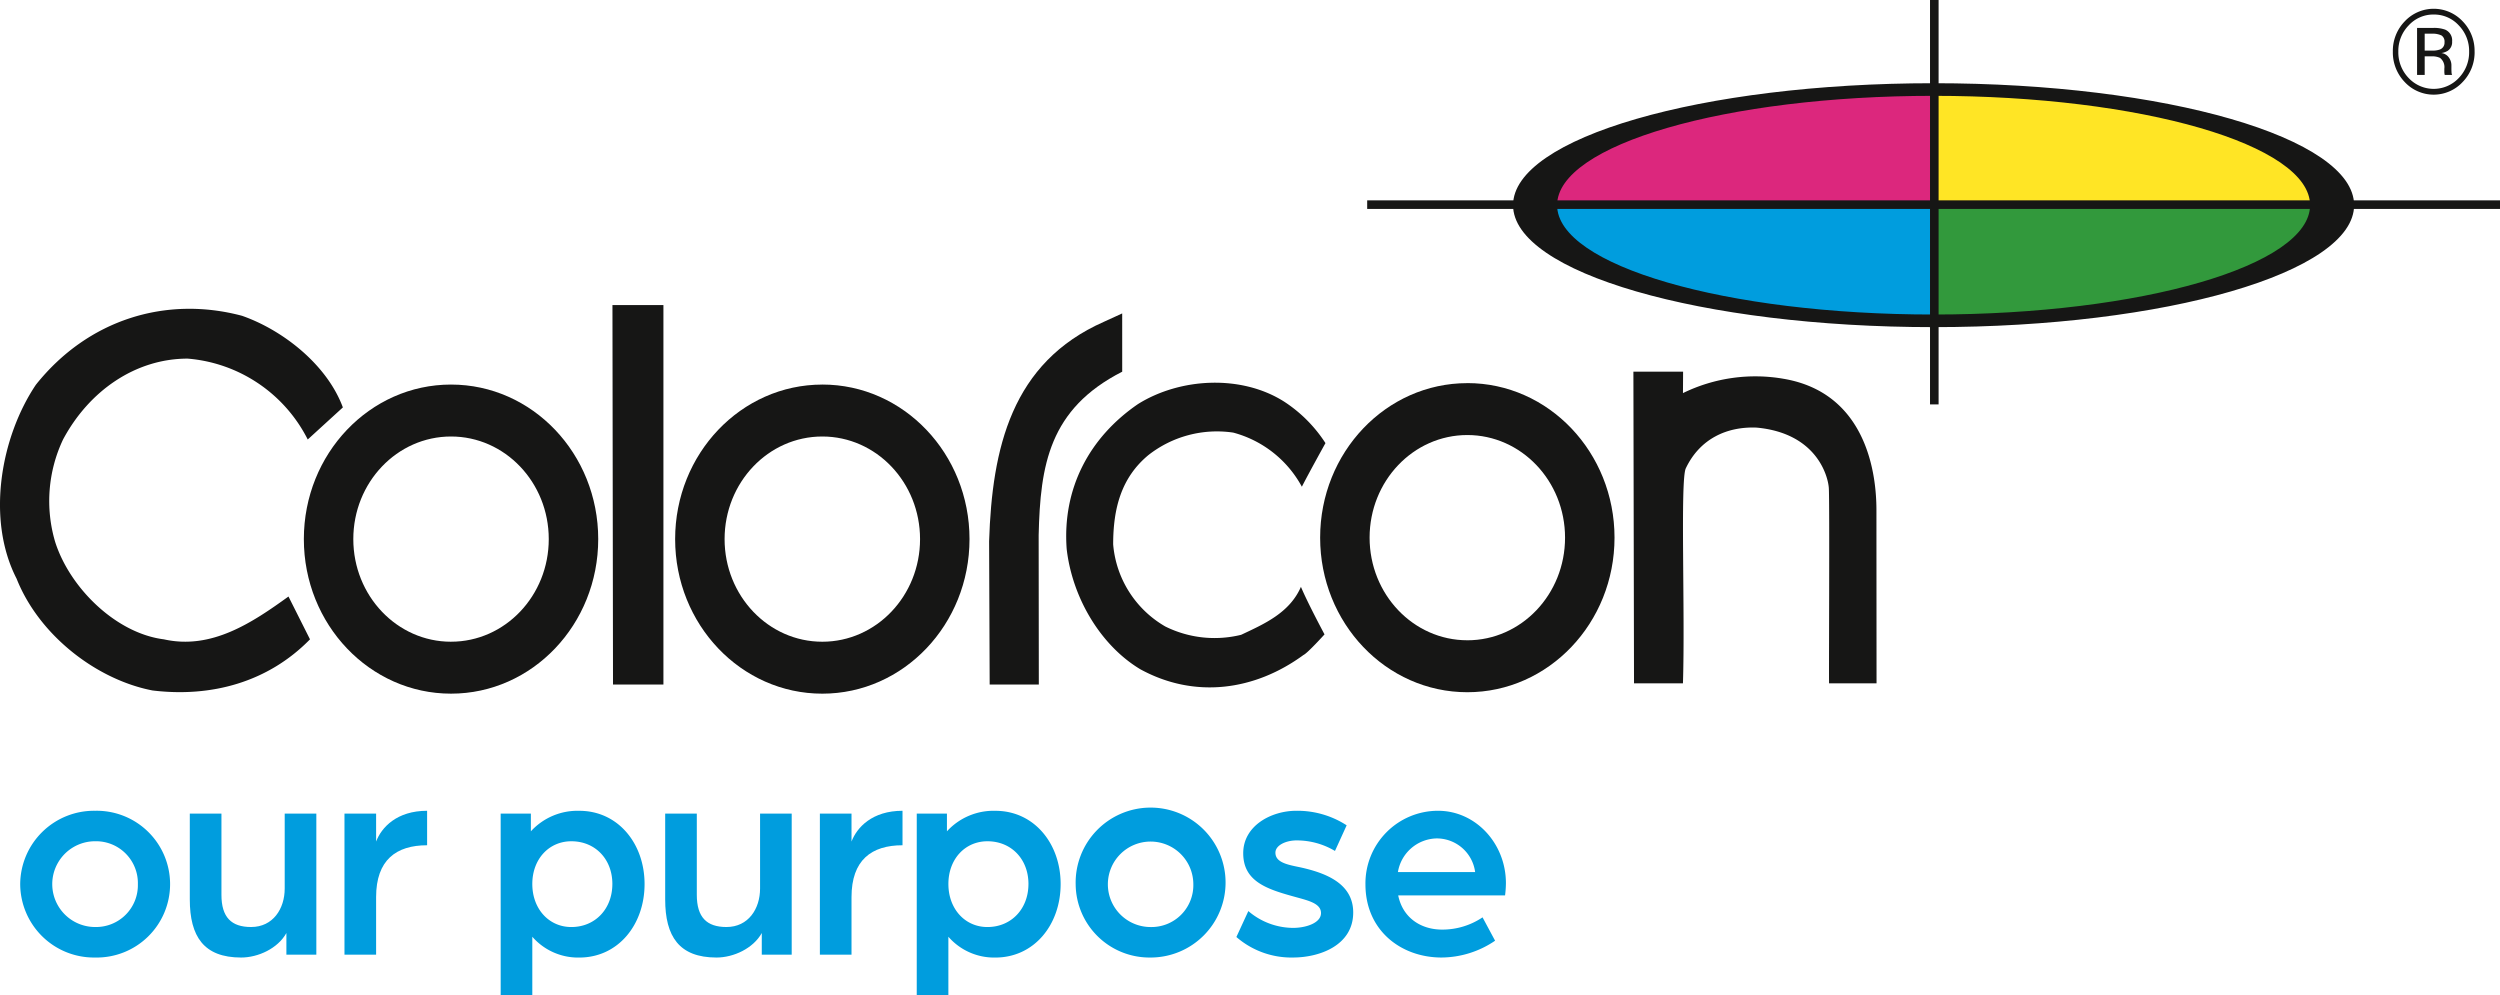
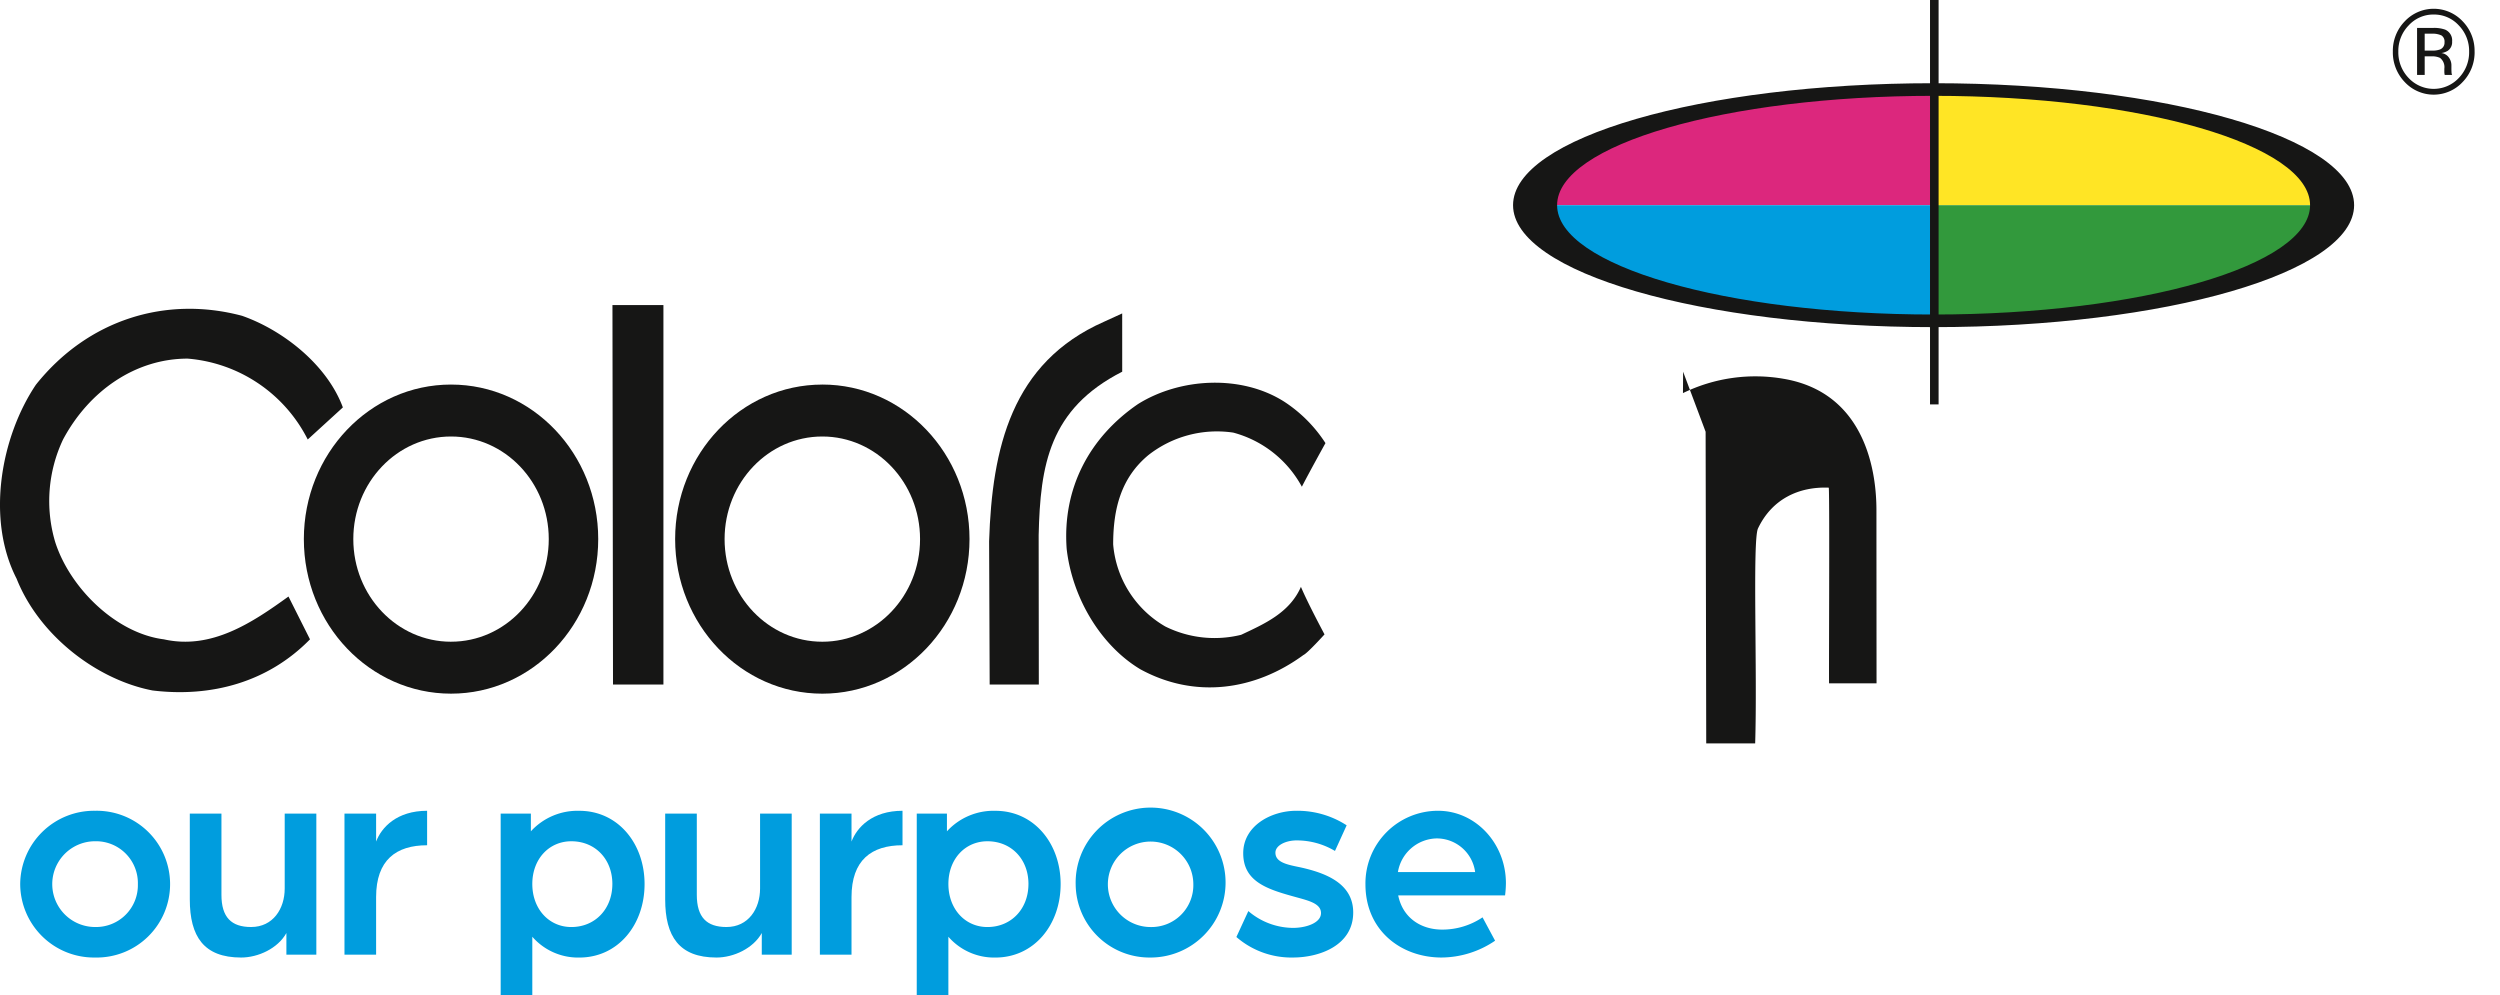
<svg xmlns="http://www.w3.org/2000/svg" width="452.07" height="180">
  <g data-name="Group 5491">
    <path data-name="Path 5066" d="M277.956 37.104h71.695V15.865s-14.083.268-27.909 1.88-19.665 3.12-29.958 6.722c-13.828 4.84-13.828 12.636-13.828 12.636" fill="#dc277d" />
    <path data-name="Path 5067" d="M421.343 37.104h-71.7v-20.97s11.78 0 25.86 1.343 25.1 4.3 33.8 8.333a25.728 25.728 0 0112.04 11.294" fill="#ffe525" />
    <path data-name="Path 5068" d="M421.343 37.102h-71.7v20.97a212.13 212.13 0 0026.629-1.612c16.644-1.882 25.643-4.605 32.776-7.527 10.5-4.3 12.29-11.83 12.29-11.83" fill="#32993c" />
    <path data-name="Path 5069" d="M277.956 37.102h71.695v20.97L323.02 56.46s-20.226-1.882-34.823-8.872c-9.757-4.674-10.241-10.485-10.241-10.485" fill="#009dde" />
    <path data-name="Path 5070" d="M349.646 56.874c37.6 0 68.08-8.854 68.08-19.772s-30.481-19.772-68.08-19.772-68.079 8.854-68.079 19.772 30.481 19.772 68.079 19.772m-76.043-19.772c0-12.179 34.045-22.054 76.043-22.054s76.044 9.875 76.044 22.054-34.045 22.053-76.044 22.053-76.043-9.874-76.043-22.053" fill="#161615" />
    <path data-name="Path 5071" d="M349.001 0v73.128h1.551V0" fill="#161615" />
-     <path data-name="Path 5072" d="M247.226 37.781H452.07V36.23H247.226" fill="#161615" />
    <path data-name="Path 5073" d="M437.074 5.049v8.5h1.378v-3.357h1.15a3.4 3.4 0 011.623.277 2.116 2.116 0 01.78 1.953v.678l.031.276.018.094.022.085h1.335l-.045-.106a1.568 1.568 0 01-.063-.442q-.02-.338-.019-.634v-.624a2.4 2.4 0 00-.441-1.321 1.933 1.933 0 00-1.388-.833 2.985 2.985 0 001.168-.413 1.875 1.875 0 00.788-1.676 2.112 2.112 0 00-1.261-2.148 5.976 5.976 0 00-2.224-.306zm4.963 2.592a1.3 1.3 0 01-.861 1.321 3.938 3.938 0 01-1.4.188h-1.325V6.094h1.253a3.78 3.78 0 011.776.313 1.3 1.3 0 01.555 1.236m5.439 1.684a7.63 7.63 0 00-2.162-5.478 7.171 7.171 0 00-10.455 0 7.646 7.646 0 00-2.164 5.477 7.725 7.725 0 002.146 5.507 7.15 7.15 0 0010.475 0 7.718 7.718 0 002.165-5.507m-7.4-6.7a6.04 6.04 0 014.541 1.971 6.613 6.613 0 011.867 4.736 6.676 6.676 0 01-1.867 4.765 6.21 6.21 0 01-9.077 0 6.679 6.679 0 01-1.858-4.765 6.607 6.607 0 011.866-4.736 6.032 6.032 0 014.528-1.971" fill="#161615" />
    <g data-name="Group 5489" fill="#161615">
      <path data-name="Path 5074" d="M81.56 116.042c-9.761 0-17.672-8.309-17.672-18.556s7.911-18.555 17.672-18.555 17.672 8.306 17.672 18.552-7.911 18.556-17.672 18.556m0-46.5c-14.7 0-26.615 12.51-26.615 27.946s11.916 27.948 26.615 27.948 26.615-12.513 26.615-27.95S96.259 69.54 81.56 69.54" />
      <path data-name="Path 5075" d="M148.698 116.042c-9.76 0-17.672-8.309-17.672-18.556s7.912-18.555 17.672-18.555 17.673 8.307 17.673 18.555-7.911 18.556-17.673 18.556m0-46.5c-14.7 0-26.614 12.51-26.614 27.946s11.916 27.947 26.614 27.947 26.617-12.515 26.617-27.952-11.917-27.946-26.617-27.946" />
-       <path data-name="Path 5076" d="M265.333 115.779c-9.76 0-17.672-8.309-17.672-18.557s7.912-18.555 17.672-18.555 17.672 8.308 17.672 18.558-7.91 18.557-17.672 18.557m0-46.5c-14.7 0-26.615 12.512-26.615 27.946s11.916 27.946 26.615 27.946 26.617-12.518 26.617-27.949-11.917-27.949-26.617-27.949" />
      <path data-name="Path 5077" d="M110.749 55.169l.1 68.615h9.116V55.169z" />
      <path data-name="Path 5078" d="M62 73.672l-6.352 5.8a26.765 26.765 0 00-21.713-14.625c-9.424 0-17.822 5.807-22.534 14.627a26.023 26.023 0 00-1.433 18.498c2.663 8.39 11.062 16.561 19.666 17.638 8.6 1.935 15.977-3.013 22.531-7.743l3.891 7.743c-7.577 7.743-17.819 10.538-28.471 9.247C17.546 122.921 7.1 114.963 3 104.638-2.526 93.884.134 79.044 6.484 69.58c9.424-11.83 23.559-16.132 37.281-12.476C51.141 59.685 59.13 65.925 62 73.672" />
      <path data-name="Path 5079" d="M202.927 67.213c-13.218 6.743-14.818 16.898-15.108 29.573l.029 26.993h-8.888l-.1-25.921c.54-16.769 4.012-32.292 20.785-39.681l3.279-1.5z" />
      <path data-name="Path 5080" d="M239.681 80.126s-2.833 5.092-4.267 7.887a19.966 19.966 0 00-12.41-9.786 20.089 20.089 0 00-15.363 4.084c-4.916 4.086-6.349 9.677-6.349 16.13a18.954 18.954 0 009.42 14.842 20.017 20.017 0 0013.725 1.506c4.1-1.935 8.76-3.945 10.808-8.674 1.193 2.867 4.265 8.6 4.265 8.6s-3.072 3.405-3.807 3.726c-8.809 6.452-19.665 7.958-29.5 2.581-7.171-4.3-12.291-12.905-13.315-21.722-.82-10.971 4.1-20.22 12.905-26.241 7.579-4.731 18.639-5.375 26.423-.429a25.359 25.359 0 017.461 7.49" />
-       <path data-name="Path 5081" d="M304.351 67.213l-.024 3.871a29.8 29.8 0 0118.233-2.581c16.942 2.908 16.753 21.218 16.753 24.163 0 2.865.019 30.9.019 30.9h-8.583c-.059-.409.12-33.233-.051-35.383s-2.221-9.859-13.059-10.861c-5.327-.215-10.243 1.988-12.8 7.367-1.027 2.151-.1 25.972-.514 38.877h-8.849l-.111-56.353z" />
+       <path data-name="Path 5081" d="M304.351 67.213l-.024 3.871a29.8 29.8 0 0118.233-2.581c16.942 2.908 16.753 21.218 16.753 24.163 0 2.865.019 30.9.019 30.9h-8.583c-.059-.409.12-33.233-.051-35.383c-5.327-.215-10.243 1.988-12.8 7.367-1.027 2.151-.1 25.972-.514 38.877h-8.849l-.111-56.353z" />
    </g>
    <g data-name="Group 5490" fill="#009dde">
      <path data-name="Path 5082" d="M3.653 159.905a13.35 13.35 0 0113.55-13.294 13.271 13.271 0 110 26.536 13.34 13.34 0 01-13.55-13.242zm21.278 0a7.571 7.571 0 00-7.728-7.784 7.754 7.754 0 000 15.508 7.559 7.559 0 007.728-7.724z" />
      <path data-name="Path 5083" d="M34.321 162.634v-15.51h5.722v14.685c0 4.071 1.8 5.821 5.36 5.821 3.967 0 6.079-3.3 6.079-6.956v-13.548h5.72v25.508h-5.414v-3.917c-1.544 2.783-5.1 4.432-8.191 4.432-6.754-.002-9.276-3.815-9.276-10.515z" />
      <path data-name="Path 5084" d="M62.291 147.126h5.72v5.05c.978-2.576 3.76-5.565 9.222-5.565v6.235c-5.615 0-9.222 2.679-9.222 9.377v10.408h-5.72z" />
      <path data-name="Path 5085" d="M90.534 147.126h5.463v3.2a11.415 11.415 0 018.759-3.71c7.007 0 11.8 5.926 11.8 13.242 0 7.368-4.792 13.294-11.8 13.294a10.977 10.977 0 01-8.5-3.762v10.615h-5.72zm20.2 12.727c0-4.483-3.091-7.729-7.42-7.729-4.019 0-7.058 3.194-7.058 7.729 0 4.482 2.988 7.78 7.058 7.78 4.327 0 7.418-3.298 7.418-7.78z" />
      <path data-name="Path 5086" d="M120.284 162.634v-15.51h5.719v14.685c0 4.071 1.8 5.821 5.36 5.821 3.967 0 6.079-3.3 6.079-6.956v-13.548h5.72v25.508h-5.411v-3.917c-1.544 2.783-5.1 4.432-8.191 4.432-6.751-.002-9.276-3.815-9.276-10.515z" />
      <path data-name="Path 5087" d="M148.258 147.126h5.72v5.05c.978-2.576 3.76-5.565 9.222-5.565v6.235c-5.615 0-9.222 2.679-9.222 9.377v10.408h-5.72z" />
      <path data-name="Path 5088" d="M165.775 147.126h5.458v3.2a11.419 11.419 0 018.76-3.71c7.007 0 11.8 5.926 11.8 13.242 0 7.368-4.792 13.294-11.8 13.294a10.975 10.975 0 01-8.5-3.762v10.615h-5.72zm20.2 12.727c0-4.483-3.091-7.729-7.42-7.729-4.019 0-7.058 3.194-7.058 7.729 0 4.482 2.988 7.78 7.058 7.78 4.327 0 7.418-3.298 7.418-7.78z" />
      <path data-name="Path 5089" d="M194.511 159.905a13.555 13.555 0 1113.551 13.242 13.35 13.35 0 01-13.551-13.242zm21.278 0a7.728 7.728 0 10-7.727 7.729 7.571 7.571 0 007.727-7.729z" />
      <path data-name="Path 5090" d="M223.572 169.436l2.163-4.688a12.517 12.517 0 008.09 3.04c2.317 0 5.049-.877 5.049-2.68 0-1.855-2.576-2.317-5.1-3.039-4.843-1.341-8.965-2.783-8.965-7.781s5.1-7.677 9.583-7.677a16.374 16.374 0 019.12 2.629l-2.112 4.636a13.475 13.475 0 00-6.956-1.906c-1.907 0-3.813.877-3.813 2.216 0 1.752 2.113 2.163 4.381 2.627 4.74 1.03 9.686 2.936 9.686 8.192 0 5.977-6.132 8.141-10.871 8.141a15.18 15.18 0 01-10.255-3.71z" />
      <path data-name="Path 5091" d="M246.911 159.905a13.128 13.128 0 0113.139-13.294c6.8 0 12.262 5.926 12.262 13.088a19.027 19.027 0 01-.154 2.215h-19.323c.824 4.071 4.122 6.183 7.936 6.183a13.024 13.024 0 007.316-2.215l2.267 4.224a17.368 17.368 0 01-9.687 3.04c-7.264.001-13.756-4.843-13.756-13.241zm19.835-2.215a7 7 0 00-7.006-6.08 7.261 7.261 0 00-6.957 6.08z" />
    </g>
  </g>
</svg>